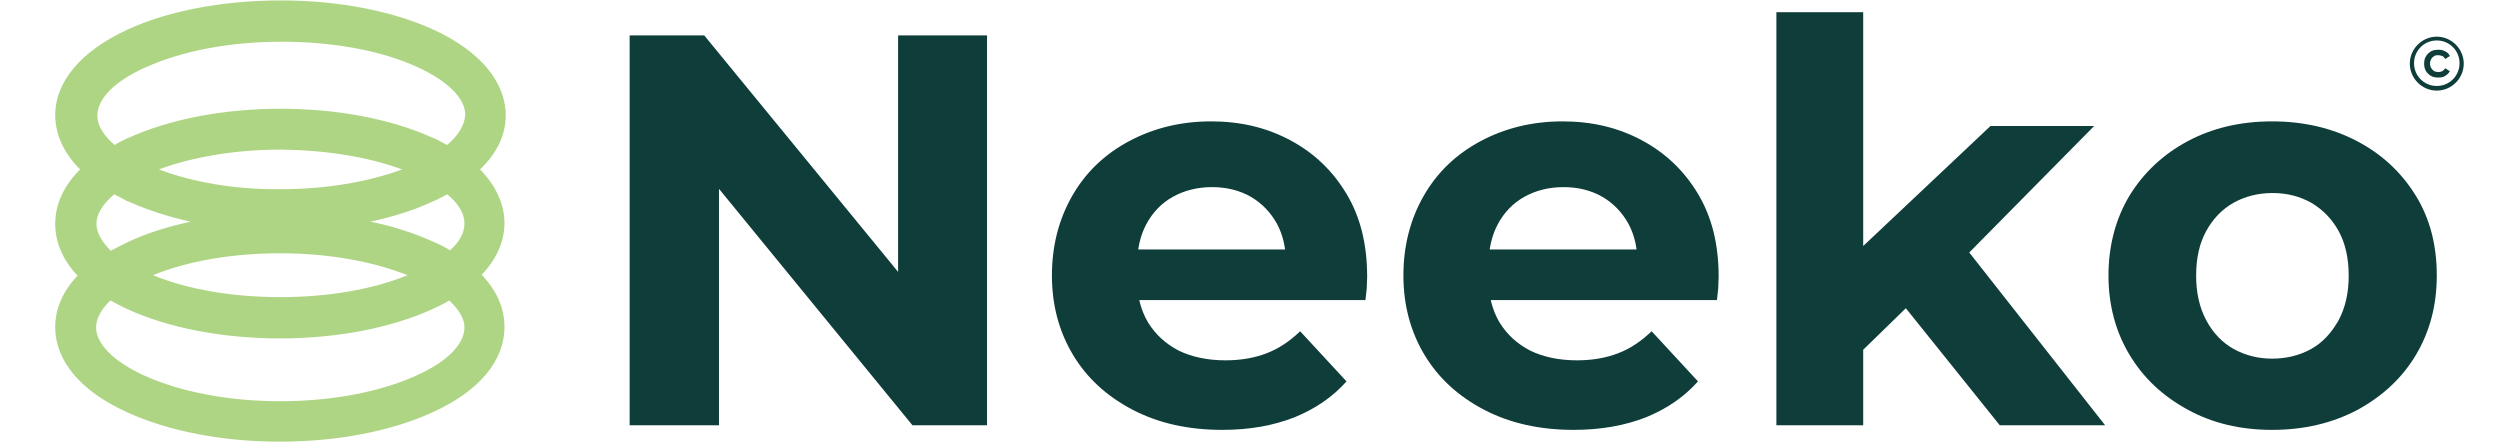
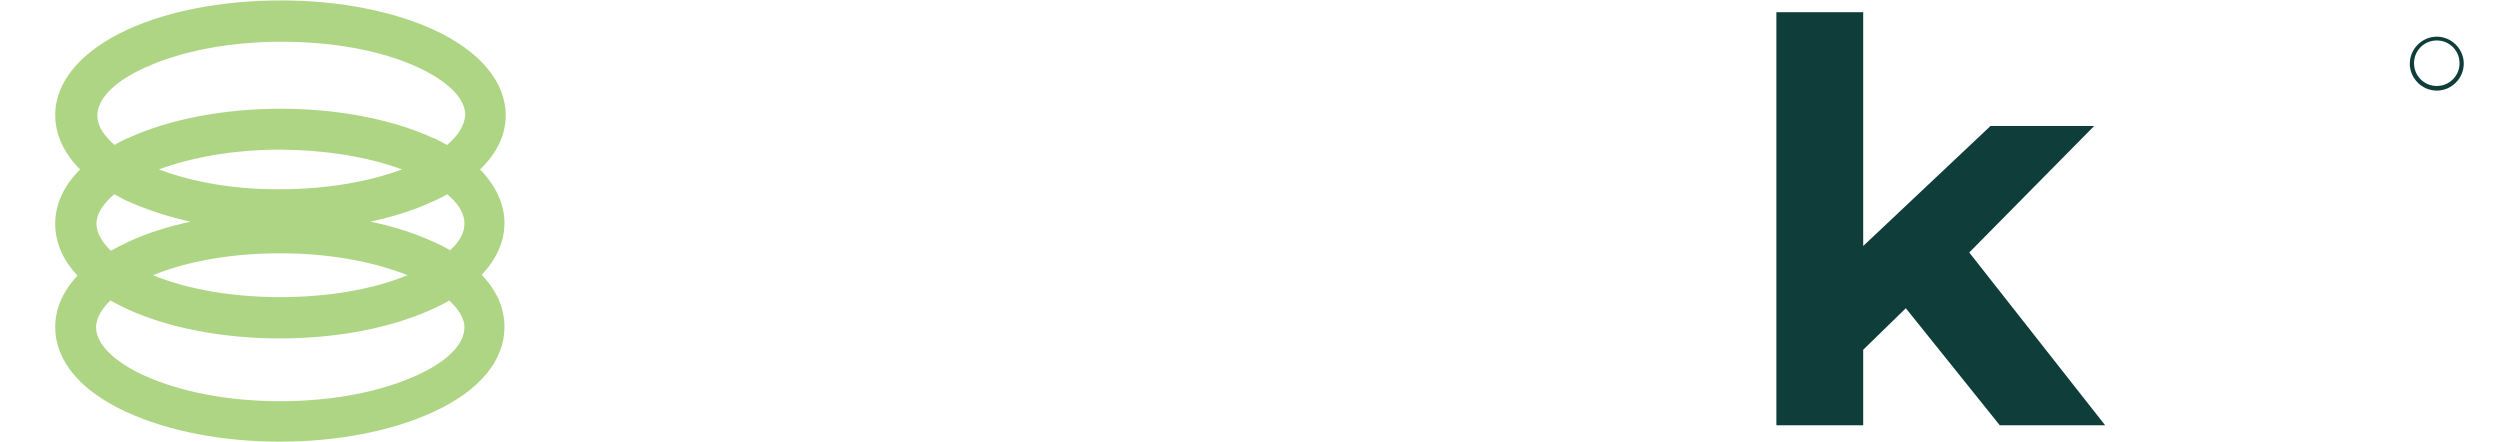
<svg xmlns="http://www.w3.org/2000/svg" id="Layer_1" x="0px" y="0px" viewBox="0 0 593.2 104.9" style="enable-background:new 0 0 593.2 104.9;" xml:space="preserve">
  <style type="text/css">	.st0{fill:#0F3D3A;}	.st1{fill:#AED584;}</style>
  <g>
    <g>
      <g>
        <path class="st0" d="M578.2,8.7c-3.5,0-6.4,2.9-6.4,6.4s2.9,6.4,6.4,6.4c3.5,0,6.4-2.9,6.4-6.4S581.7,8.7,578.2,8.7z M578.2,20.4     c-3,0-5.4-2.4-5.4-5.4s2.4-5.4,5.4-5.4s5.4,2.4,5.4,5.4S581.2,20.4,578.2,20.4z" />
-         <path class="st0" d="M577.6,13.3c0.3-0.2,0.6-0.2,1-0.2c0.3,0,0.6,0.1,0.9,0.2c0.3,0.1,0.5,0.4,0.7,0.7l1.1-0.7     c-0.2-0.5-0.6-0.9-1.1-1.1c-0.5-0.3-1-0.4-1.6-0.4c-0.7,0-1.3,0.1-1.8,0.4c-0.5,0.3-0.9,0.7-1.2,1.2c-0.3,0.5-0.4,1.1-0.4,1.7     c0,0.6,0.1,1.2,0.4,1.7c0.3,0.5,0.7,0.9,1.2,1.2c0.5,0.3,1.1,0.4,1.8,0.4c0.6,0,1.2-0.1,1.6-0.4c0.5-0.3,0.8-0.6,1.1-1.1     l-1.1-0.7c-0.2,0.3-0.4,0.5-0.7,0.7c-0.3,0.1-0.6,0.2-0.9,0.2c-0.4,0-0.7-0.1-1-0.2c-0.3-0.2-0.5-0.4-0.7-0.7     c-0.2-0.3-0.3-0.7-0.3-1.1c0-0.4,0.1-0.8,0.3-1.1C577,13.7,577.3,13.5,577.6,13.3z" />
      </g>
      <g>
-         <path class="st0" d="M149.4,100.9V8.4h17.7L221.7,75h-8.6V8.4h21.1v92.5h-17.7L162,34.3h8.6v66.6H149.4z" />
-         <path class="st0" d="M290,102c-8.1,0-15.2-1.6-21.3-4.8c-6.1-3.2-10.8-7.5-14.1-13c-3.3-5.5-5-11.8-5-18.8s1.6-13.3,4.8-18.9     c3.2-5.6,7.7-9.9,13.5-13c5.8-3.1,12.3-4.7,19.5-4.7c7,0,13.2,1.5,18.8,4.5s10,7.2,13.3,12.7c3.3,5.5,4.9,12,4.9,19.7     c0,0.8-0.1,1.7-0.1,2.7c-0.1,1-0.2,2-0.3,2.8h-57.7v-12h46.9l-8.1,3.6c0.1-3.7-0.6-6.9-2.1-9.7c-1.5-2.7-3.6-4.9-6.2-6.4     c-2.6-1.5-5.7-2.3-9.2-2.3s-6.6,0.8-9.3,2.3c-2.7,1.5-4.8,3.7-6.3,6.5c-1.5,2.8-2.2,6.1-2.2,9.8v3.2c0,4,0.9,7.4,2.6,10.3     c1.8,2.9,4.2,5.1,7.3,6.7c3.1,1.5,6.8,2.3,11.1,2.3c3.7,0,7-0.6,9.8-1.7c2.9-1.1,5.5-2.9,7.9-5.2l11,11.9     c-3.3,3.7-7.4,6.5-12.3,8.5C302.1,101,296.5,102,290,102z" />
-         <path class="st0" d="M373.4,102c-8.1,0-15.2-1.6-21.3-4.8c-6.1-3.2-10.8-7.5-14.1-13c-3.3-5.5-5-11.8-5-18.8s1.6-13.3,4.8-18.9     c3.2-5.6,7.7-9.9,13.5-13c5.8-3.1,12.3-4.7,19.5-4.7c7,0,13.2,1.5,18.8,4.5s10,7.2,13.3,12.7c3.3,5.5,4.9,12,4.9,19.7     c0,0.8-0.1,1.7-0.1,2.7c-0.1,1-0.2,2-0.3,2.8h-57.7v-12h46.9l-8.1,3.6c0.1-3.7-0.6-6.9-2.1-9.7c-1.5-2.7-3.6-4.9-6.2-6.4     c-2.6-1.5-5.7-2.3-9.2-2.3c-3.5,0-6.6,0.8-9.3,2.3c-2.7,1.5-4.8,3.7-6.3,6.5c-1.5,2.8-2.2,6.1-2.2,9.8v3.2c0,4,0.9,7.4,2.6,10.3     c1.8,2.9,4.2,5.1,7.3,6.7c3.1,1.5,6.8,2.3,11.1,2.3c3.7,0,7-0.6,9.8-1.7c2.9-1.1,5.5-2.9,7.9-5.2l11,11.9     c-3.3,3.7-7.4,6.5-12.3,8.5C385.5,101,379.8,102,373.4,102z" />
        <path class="st0" d="M421.5,100.9v-98h20.6v98H421.5z M438.6,86.4l0.5-25.2l33.2-31.3h24.6L465,62.2l-10.7,8.9L438.6,86.4z      M474.5,100.9l-24-29.9l12.9-16l36.1,45.9H474.5z" />
-         <path class="st0" d="M539.1,102c-7.5,0-14.2-1.6-20-4.8c-5.9-3.2-10.5-7.5-13.8-13c-3.3-5.5-5-11.8-5-18.8c0-7.1,1.7-13.5,5-19     c3.4-5.5,8-9.8,13.8-12.9c5.8-3.1,12.5-4.7,20-4.7c7.6,0,14.3,1.6,20.2,4.7c5.9,3.1,10.5,7.4,13.9,12.9c3.4,5.5,5,11.8,5,19     c0,7.1-1.7,13.4-5,18.9c-3.3,5.5-8,9.8-13.9,13C553.4,100.4,546.7,102,539.1,102z M539.1,85.1c3.5,0,6.6-0.8,9.3-2.3     c2.7-1.5,4.8-3.8,6.5-6.8c1.6-3,2.4-6.5,2.4-10.6c0-4.1-0.8-7.7-2.4-10.6c-1.6-2.9-3.8-5.1-6.5-6.7c-2.7-1.5-5.7-2.3-9.2-2.3     c-3.4,0-6.5,0.8-9.2,2.3c-2.7,1.5-4.9,3.8-6.5,6.7c-1.6,2.9-2.4,6.4-2.4,10.6c0,4.1,0.8,7.6,2.4,10.6s3.8,5.3,6.5,6.8     C532.7,84.3,535.8,85.1,539.1,85.1z" />
      </g>
    </g>
  </g>
  <path class="st1" d="M113.9,40.2c4-3.8,6.1-8.2,6.1-12.8c0-7.9-6-15.2-17-20.3c-9.8-4.5-22.7-7-36.3-7S40.1,2.5,30.3,7  c-11.1,5.1-17.2,12.4-17.2,20.3c0,4.5,2,9,5.9,12.9c-3.9,3.9-5.9,8.3-5.9,12.9c0,4.4,1.8,8.6,5.3,12.3c-3.5,3.7-5.3,7.9-5.3,12.2  c0,8,6,15.2,17,20.2c9.8,4.5,22.7,7,36.3,7s26.5-2.5,36.3-7c11-5,17-12.2,17-20.2c0-4.5-1.8-8.6-5.4-12.4c3.6-3.8,5.4-8,5.4-12.3  C119.7,48.5,117.7,44.1,113.9,40.2z M96.7,65.3c-8.3,3.4-18.9,5.2-30.2,5.2c-11.3,0-21.9-1.8-30.2-5.2c8.3-3.4,18.9-5.2,30.2-5.2  C77.8,60.1,88.4,62,96.7,65.3z M95.4,40.2c-8.1,3-18.2,4.7-28.9,4.7C56,45,45.9,43.3,37.7,40.2c8.1-3,18.2-4.7,28.9-4.7  C77.2,35.6,87.3,37.2,95.4,40.2z M106.8,59.4c-1.3-0.8-2.7-1.5-3.9-2c-4.4-2-9.5-3.7-15-4.8c5.5-1.2,10.6-2.8,15-4.9l0.1,0  c1-0.5,2.1-1,3.1-1.6c2.1,1.7,4.1,4.1,4.1,7C110.2,55.2,109.1,57.3,106.8,59.4z M106.1,34.4c-1-0.5-2-1.1-3.1-1.6l-0.1,0  c-9.8-4.5-22.7-7-36.3-7s-26.5,2.5-36.3,7l-0.1,0c-1,0.5-2.1,1-3,1.6c-2.1-1.8-4.1-4.2-4.1-7c0-4,4.2-8.2,11.4-11.4  c8.6-3.9,20-6.1,32.3-6.1S90.5,12,99,15.9c7.2,3.3,11.4,7.4,11.4,11.4C110.2,29.7,108.8,32.1,106.1,34.4z M27.1,46.1  c1,0.5,2,1,3,1.6l0.1,0c4.5,2,9.5,3.7,15,4.9c-5.5,1.2-10.6,2.8-15,4.9c-1.3,0.6-2.6,1.3-3.9,2c-1.7-1.7-3.4-3.9-3.4-6.4  C22.9,50.3,25,47.9,27.1,46.1z M26.2,71.3c1.3,0.7,2.6,1.4,3.9,2c9.8,4.5,22.7,7,36.3,7s26.5-2.5,36.3-7c1.3-0.6,2.6-1.2,3.9-2  c1.8,1.7,3.6,3.9,3.6,6.4c0,4-4.2,8.2-11.4,11.4c-8.6,3.9-20,6.1-32.3,6.1S42.8,93,34.2,89.1c-7.2-3.3-11.4-7.5-11.4-11.4  C22.8,75.2,24.5,72.9,26.2,71.3z" />
</svg>